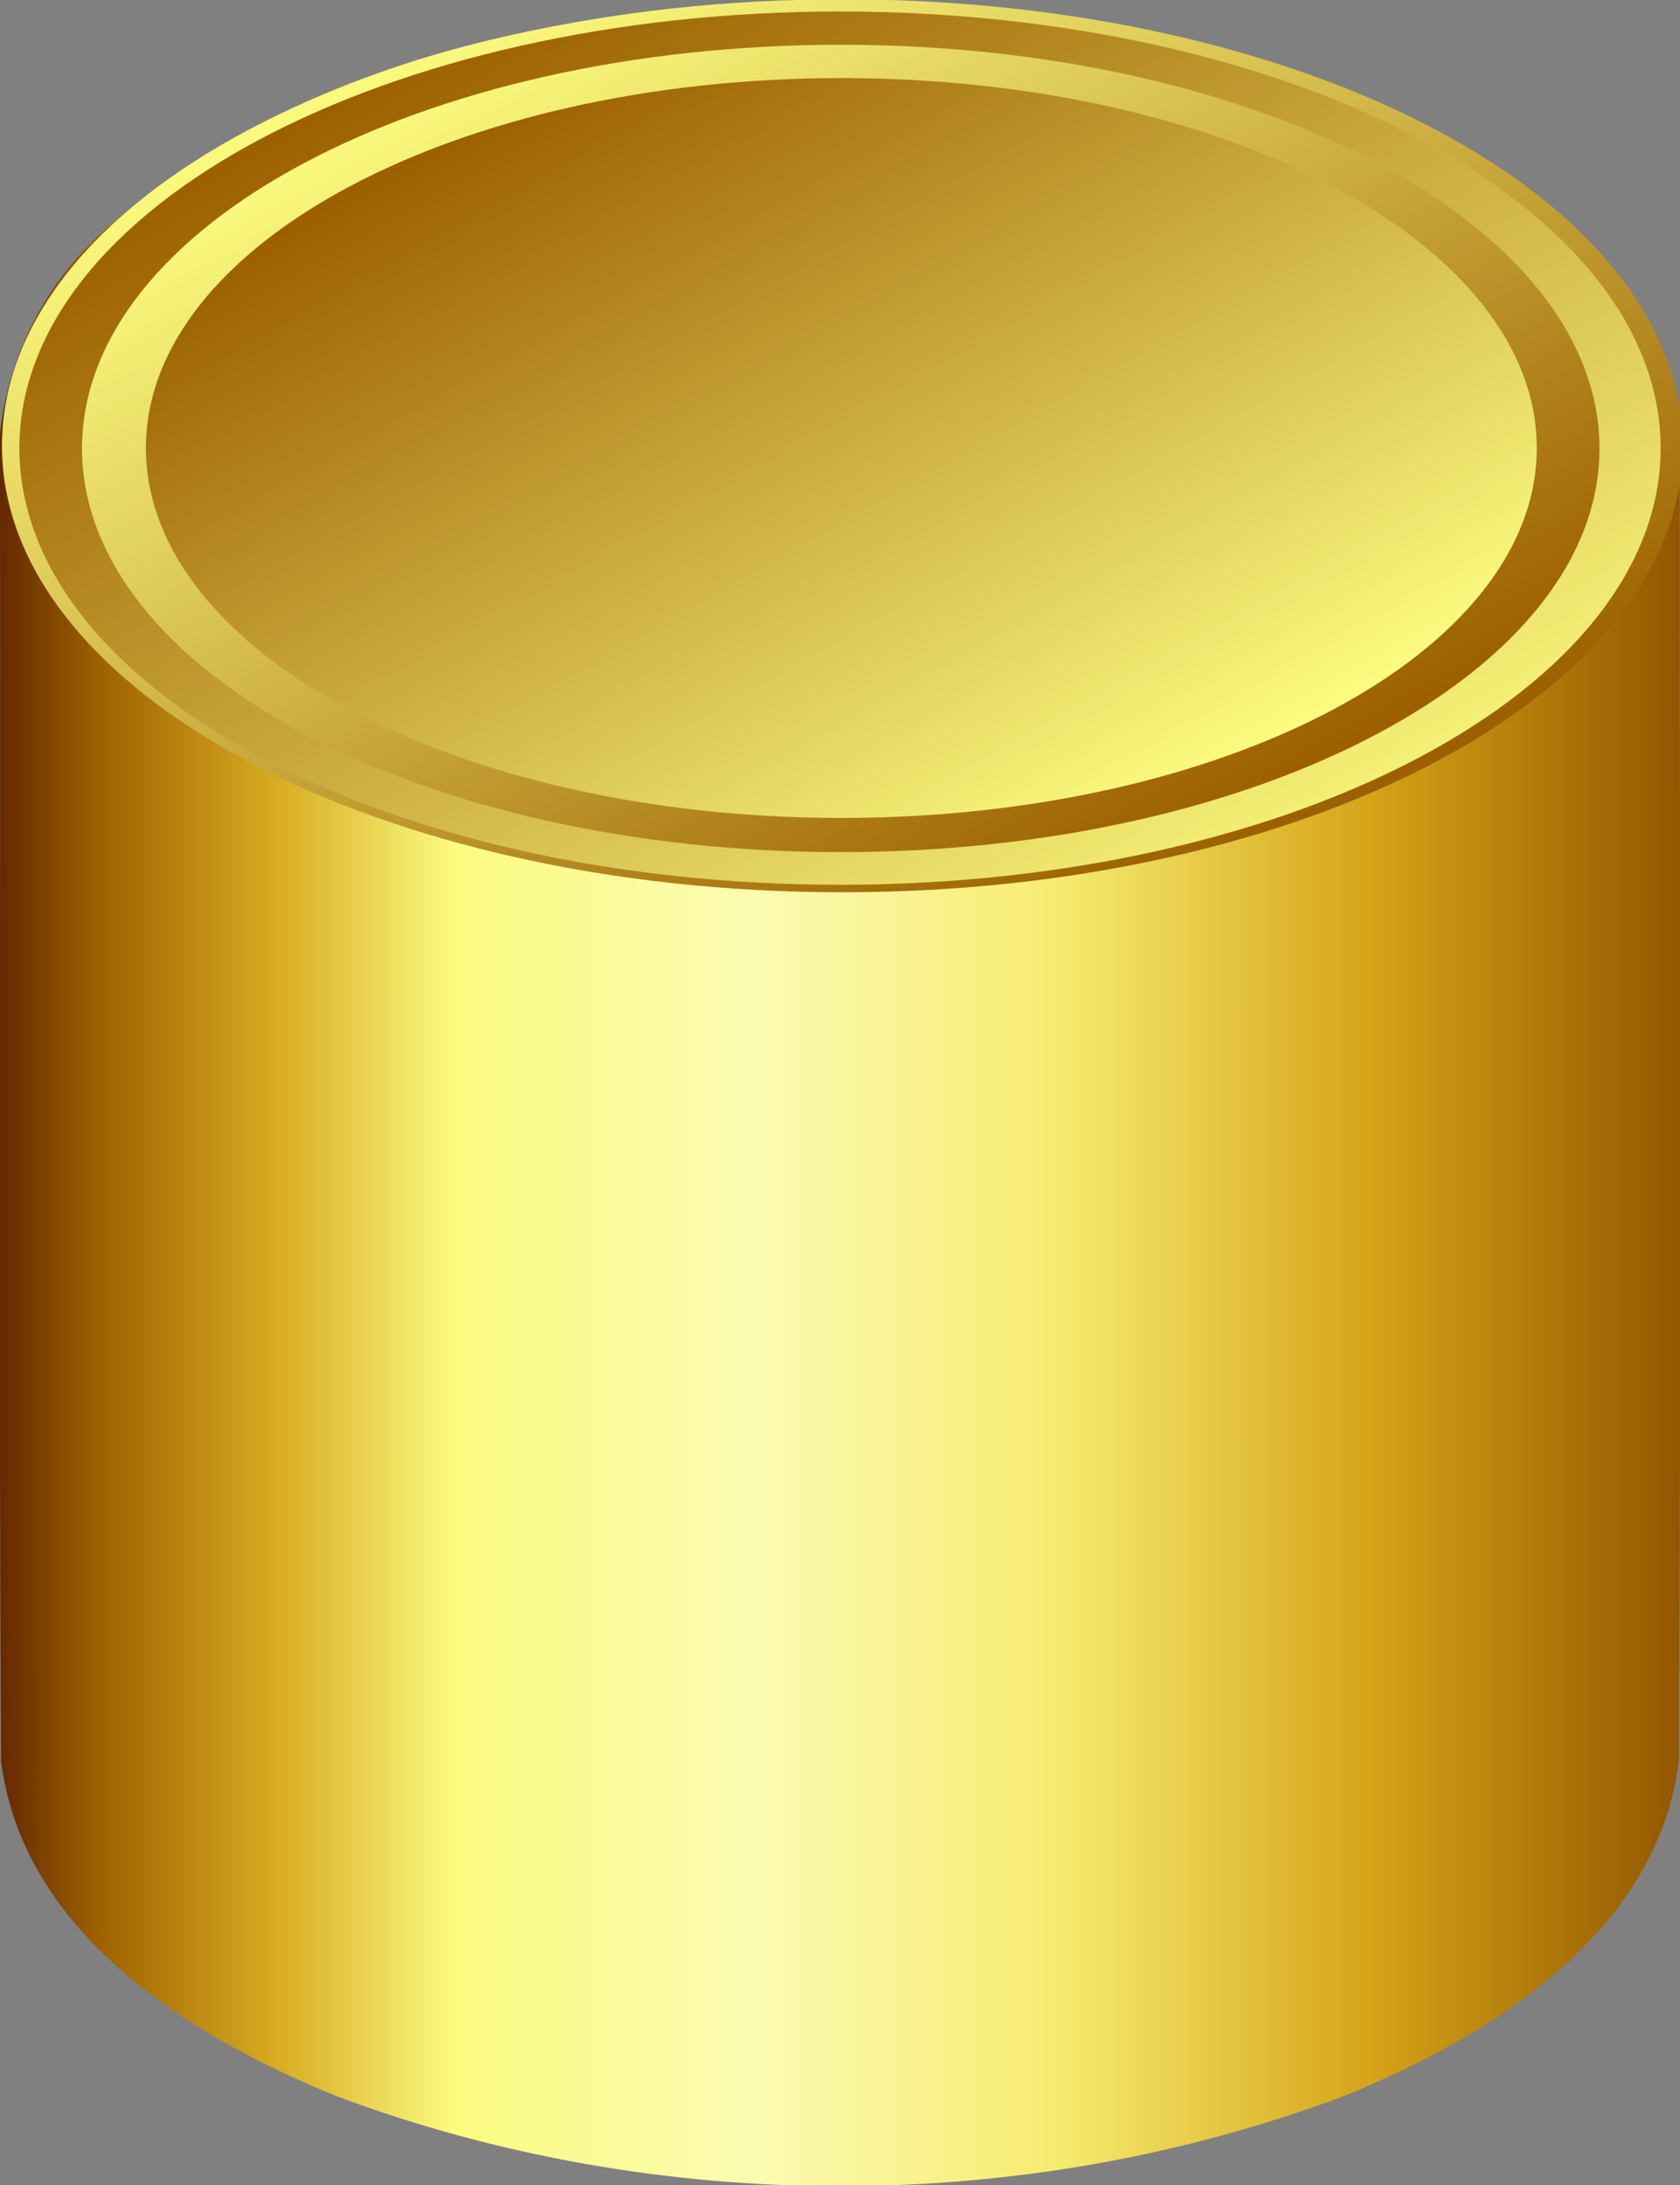
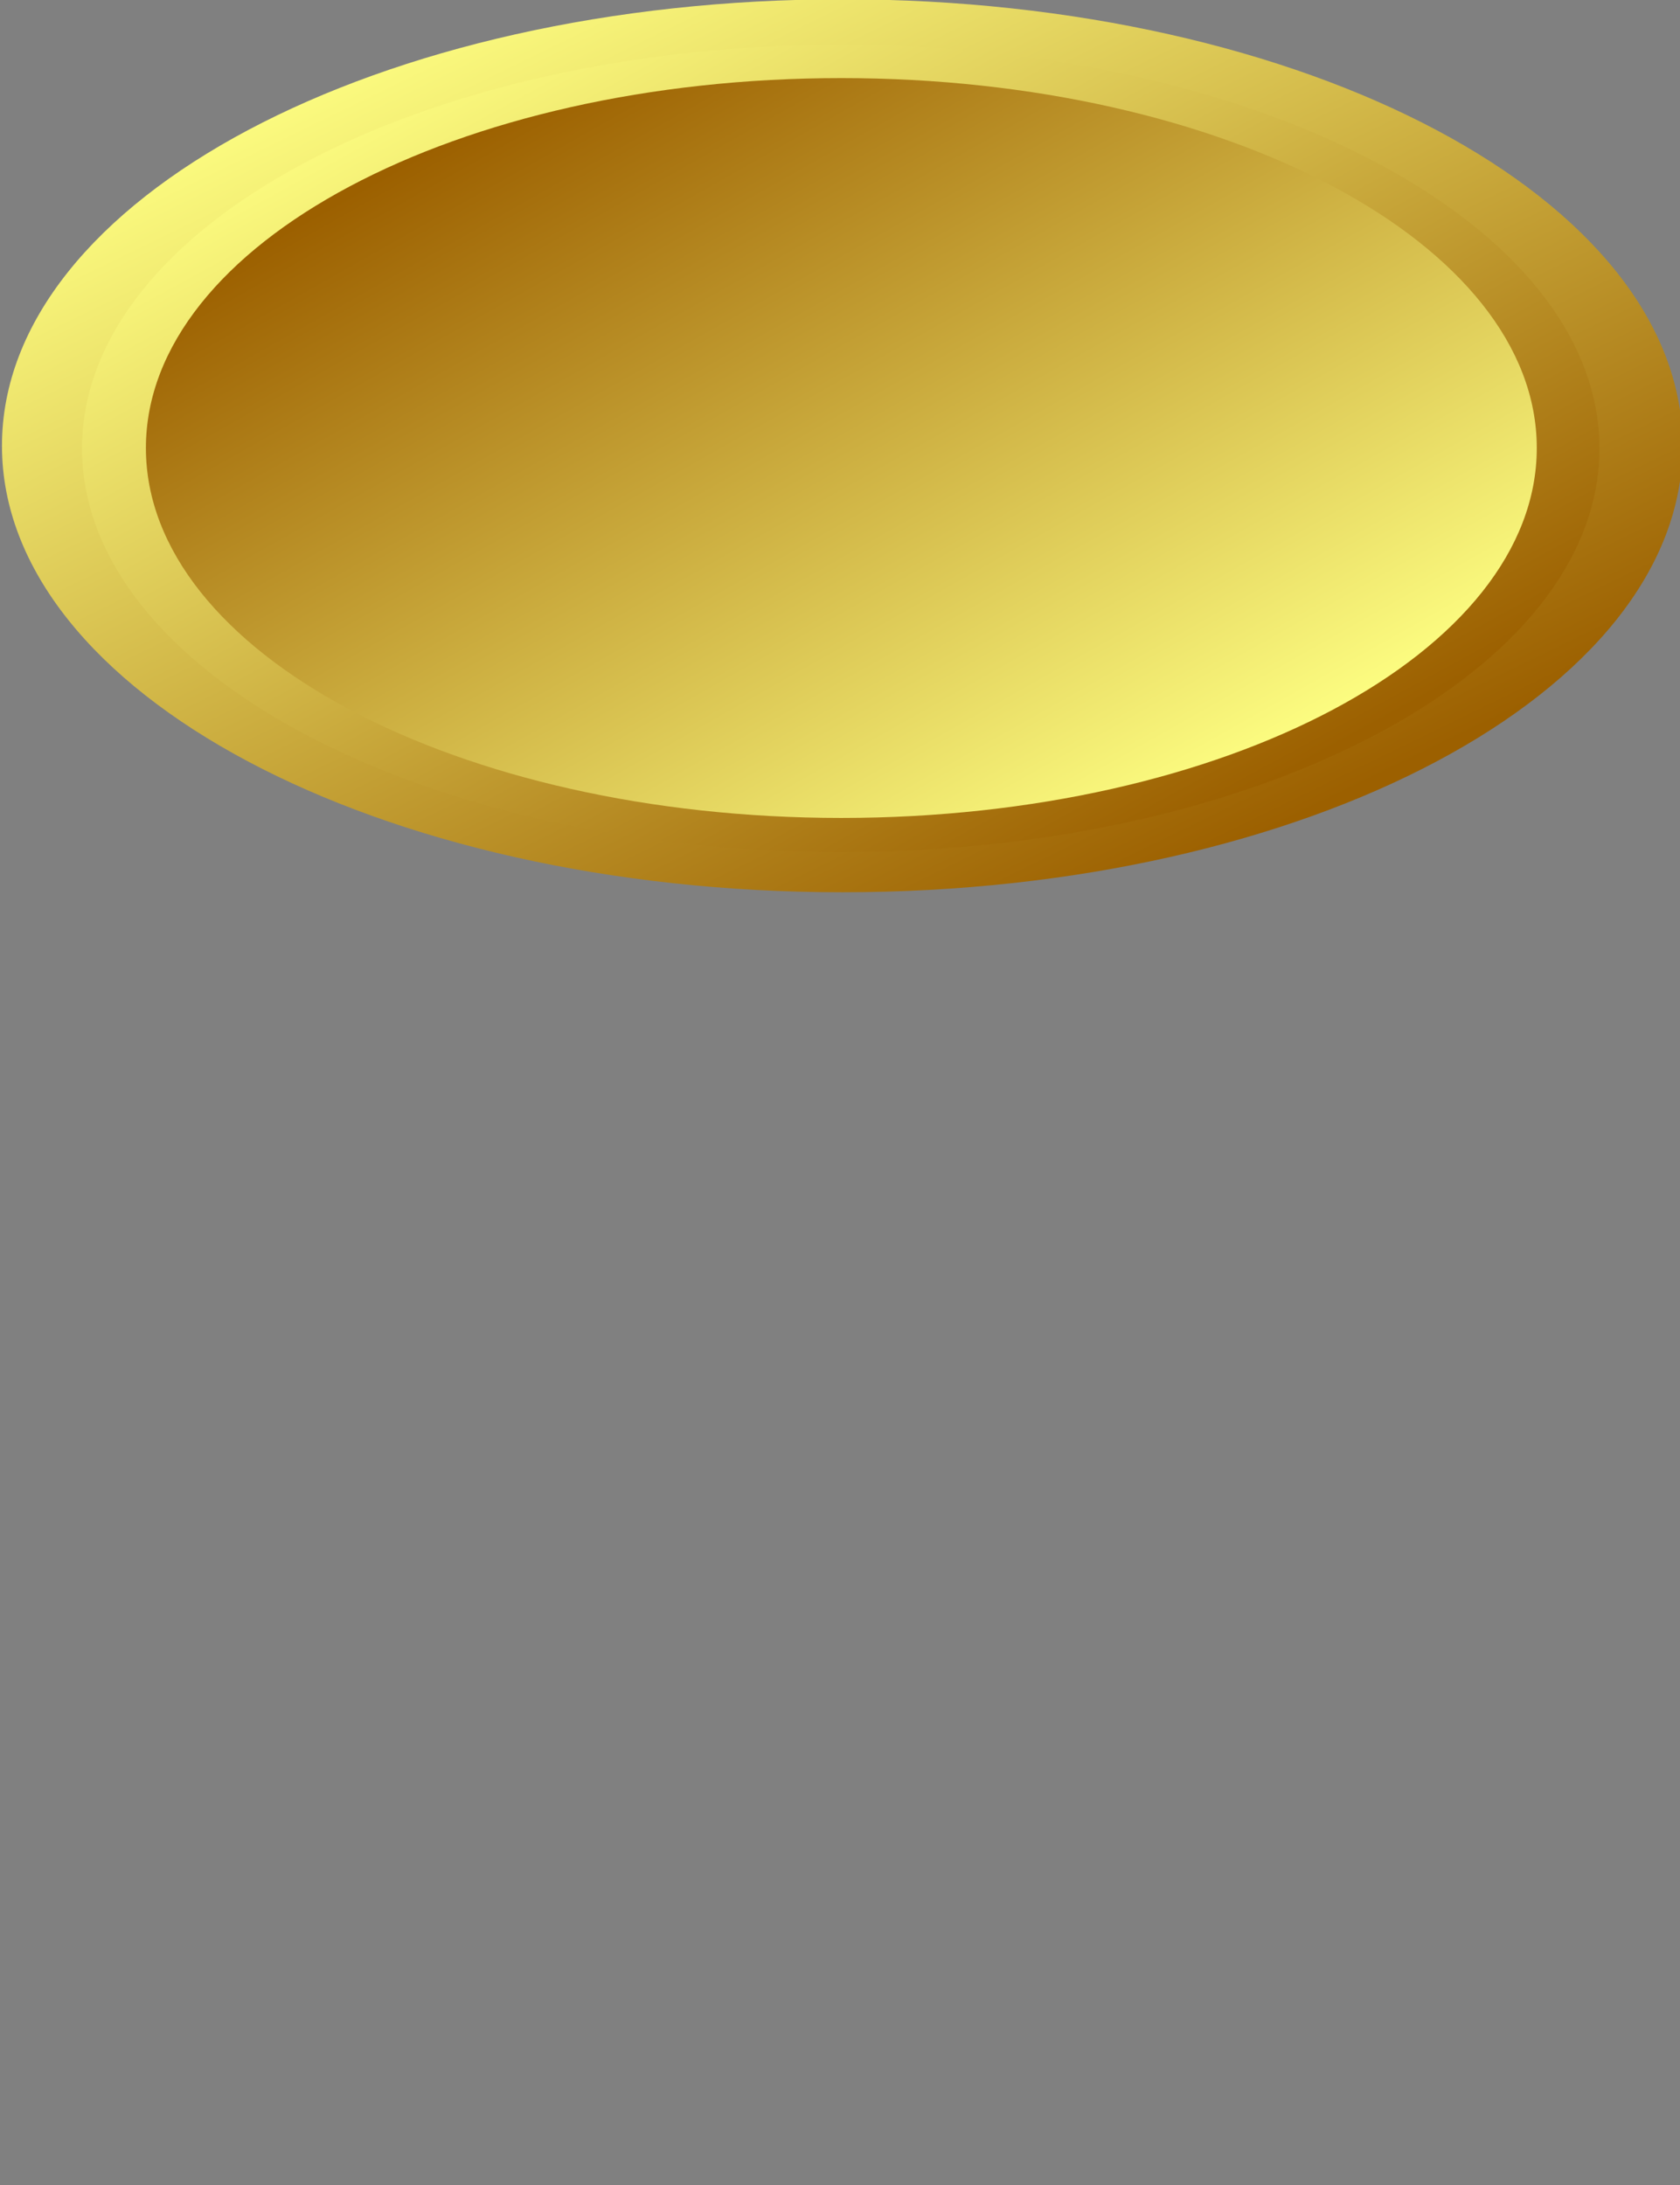
<svg xmlns="http://www.w3.org/2000/svg" xmlns:ns1="http://sodipodi.sourceforge.net/DTD/sodipodi-0.dtd" xmlns:ns2="http://www.inkscape.org/namespaces/inkscape" xmlns:ns3="http://www.openswatchbook.org/uri/2009/osb" xmlns:xlink="http://www.w3.org/1999/xlink" viewBox="0 0 130.041 169.126" version="1.1" id="svg46" ns1:docname="dose.svg" ns2:version="0.92.0 r">
  <rect x="0" y="0" width="130.041" height="169.126" fill="#808080" stroke="none" />
  <ns1:namedview pagecolor="#ffffff" bordercolor="#666666" borderopacity="1" objecttolerance="10" gridtolerance="10" guidetolerance="10" ns2:pageopacity="0" ns2:pageshadow="2" ns2:window-width="1873" ns2:window-height="1171" id="namedview48" showgrid="false" ns2:zoom="2.7908254" ns2:cx="30.263987" ns2:cy="97.66251" ns2:window-x="47" ns2:window-y="0" ns2:window-maximized="1" ns2:current-layer="g44" />
  <defs id="defs28">
    <linearGradient id="linearGradient2989">
      <stop offset="0" stop-color="#9c6000" id="stop2" />
      <stop offset="1" stop-color="#fcfc80" id="stop4" />
    </linearGradient>
    <linearGradient gradientUnits="userSpaceOnUse" id="linearGradient3403" x1="392" x2="522.001" ns3:paint="gradient">
      <stop offset="0" stop-color="#642800" id="stop7" />
      <stop offset=".063" stop-color="#a06400" id="stop9" />
      <stop offset=".167" stop-color="#d8ac23" id="stop11" />
      <stop offset=".271" stop-color="#fbfb80" id="stop13" />
      <stop offset=".45" stop-color="#fff" id="stop15" style="stop-color:#fbfbb2;stop-opacity:1" />
      <stop offset=".631" stop-color="#f7eb70" id="stop17" />
      <stop offset=".819" stop-color="#d4a317" id="stop19" />
      <stop offset="1" stop-color="#935700" id="stop21" />
    </linearGradient>
    <linearGradient gradientUnits="userSpaceOnUse" id="linearGradient3405" x1="492.942" x2="406.842" xlink:href="#linearGradient2989" y1="381.002" y2="287.148" />
    <linearGradient gradientUnits="userSpaceOnUse" id="linearGradient3407" x1="410.88" x2="510.885" xlink:href="#linearGradient2989" y1="285.909" y2="380.863" />
    <linearGradient gradientUnits="userSpaceOnUse" id="linearGradient3409" x1="497.248" x2="418.203" xlink:href="#linearGradient2989" y1="364.953" y2="287.929" />
    <linearGradient gradientUnits="userSpaceOnUse" id="linearGradient3411" x1="413.102" x2="491.678" xlink:href="#linearGradient2989" y1="298.185" y2="372.075" />
    <linearGradient ns2:collect="always" xlink:href="#linearGradient3403" id="linearGradient4648" gradientUnits="userSpaceOnUse" x1="392" x2="522.001" />
    <linearGradient ns2:collect="always" xlink:href="#linearGradient3403" id="linearGradient6095" gradientUnits="userSpaceOnUse" x1="392" x2="522.001" />
  </defs>
  <g transform="translate(-392.122,-265.187)" id="g44">
-     <path style="opacity:1;fill:url(#linearGradient6095);fill-opacity:1;fill-rule:evenodd" d="m 457.156,265.188 c -19.762,0.262 -41.025,4.073 -56.414,17.357 -6.113,5.158 -9.438,13.088 -8.617,21.045 0.056,32.645 -0.113,65.298 0.085,97.939 1.709,13.323 14.639,21.31 26.04,25.918 24.759,9.247 53.044,9.251 77.802,0 11.397,-4.607 24.315,-12.6 26.02,-25.918 0.183,-34.219 0.057,-68.449 0.063,-102.671 -1.014,-13.276 -13.665,-21.592 -24.844,-26.3 -12.67,-5.233 -26.481,-7.336 -40.135,-7.371 z" id="path30" ns2:connector-curvature="0" />
    <path d="m520.664,329.505c0,35.081-28.439,63.521-63.521,63.521s-63.521-28.439-63.521-63.521 28.439-63.521 63.521-63.521 63.521,28.439 63.521,63.521z" fill="url(#linearGradient3405)" fill-rule="evenodd" transform="matrix(1.024,0,0,.544,-10.795,120.437)" id="path32" />
-     <path d="m520.664,329.505c0,35.081-28.439,63.521-63.521,63.521s-63.521-28.439-63.521-63.521 28.439-63.521 63.521-63.521 63.521,28.439 63.521,63.521z" fill="url(#linearGradient3407)" fill-rule="evenodd" transform="matrix(1,0,0,.532,0,124.574)" id="path34" />
    <path d="m511.572,329.505c0,30.06-24.369,54.429-54.429,54.429s-54.429-24.369-54.429-54.429 24.369-54.429 54.429-54.429 54.429,24.369 54.429,54.429z" fill="url(#linearGradient3409)" fill-rule="evenodd" transform="matrix(1.079,0,0,.574,-36.057,110.757)" id="path36" />
    <path d="m511.572,329.505c0,30.06-24.369,54.429-54.429,54.429s-54.429-24.369-54.429-54.429 24.369-54.429 54.429-54.429 54.429,24.369 54.429,54.429z" fill="url(#linearGradient3411)" fill-rule="evenodd" transform="matrix(.989,0,0,.526,5.132,126.541)" id="path38" />
-     <path d="m511.572,329.505c0,30.06-24.369,54.429-54.429,54.429s-54.429-24.369-54.429-54.429 24.369-54.429 54.429-54.429 54.429,24.369 54.429,54.429z" fill="url(#linearGradient3409)" fill-rule="evenodd" transform="matrix(.912,0,0,.485,40.3,140.017)" id="path40" />
-     <path d="m511.572,329.505c0,30.06-24.369,54.429-54.429,54.429s-54.429-24.369-54.429-54.429 24.369-54.429 54.429-54.429 54.429,24.369 54.429,54.429z" fill="url(#linearGradient3411)" fill-rule="evenodd" transform="matrix(.813,0,0,.432,85.582,157.37)" id="path42" />
  </g>
</svg>